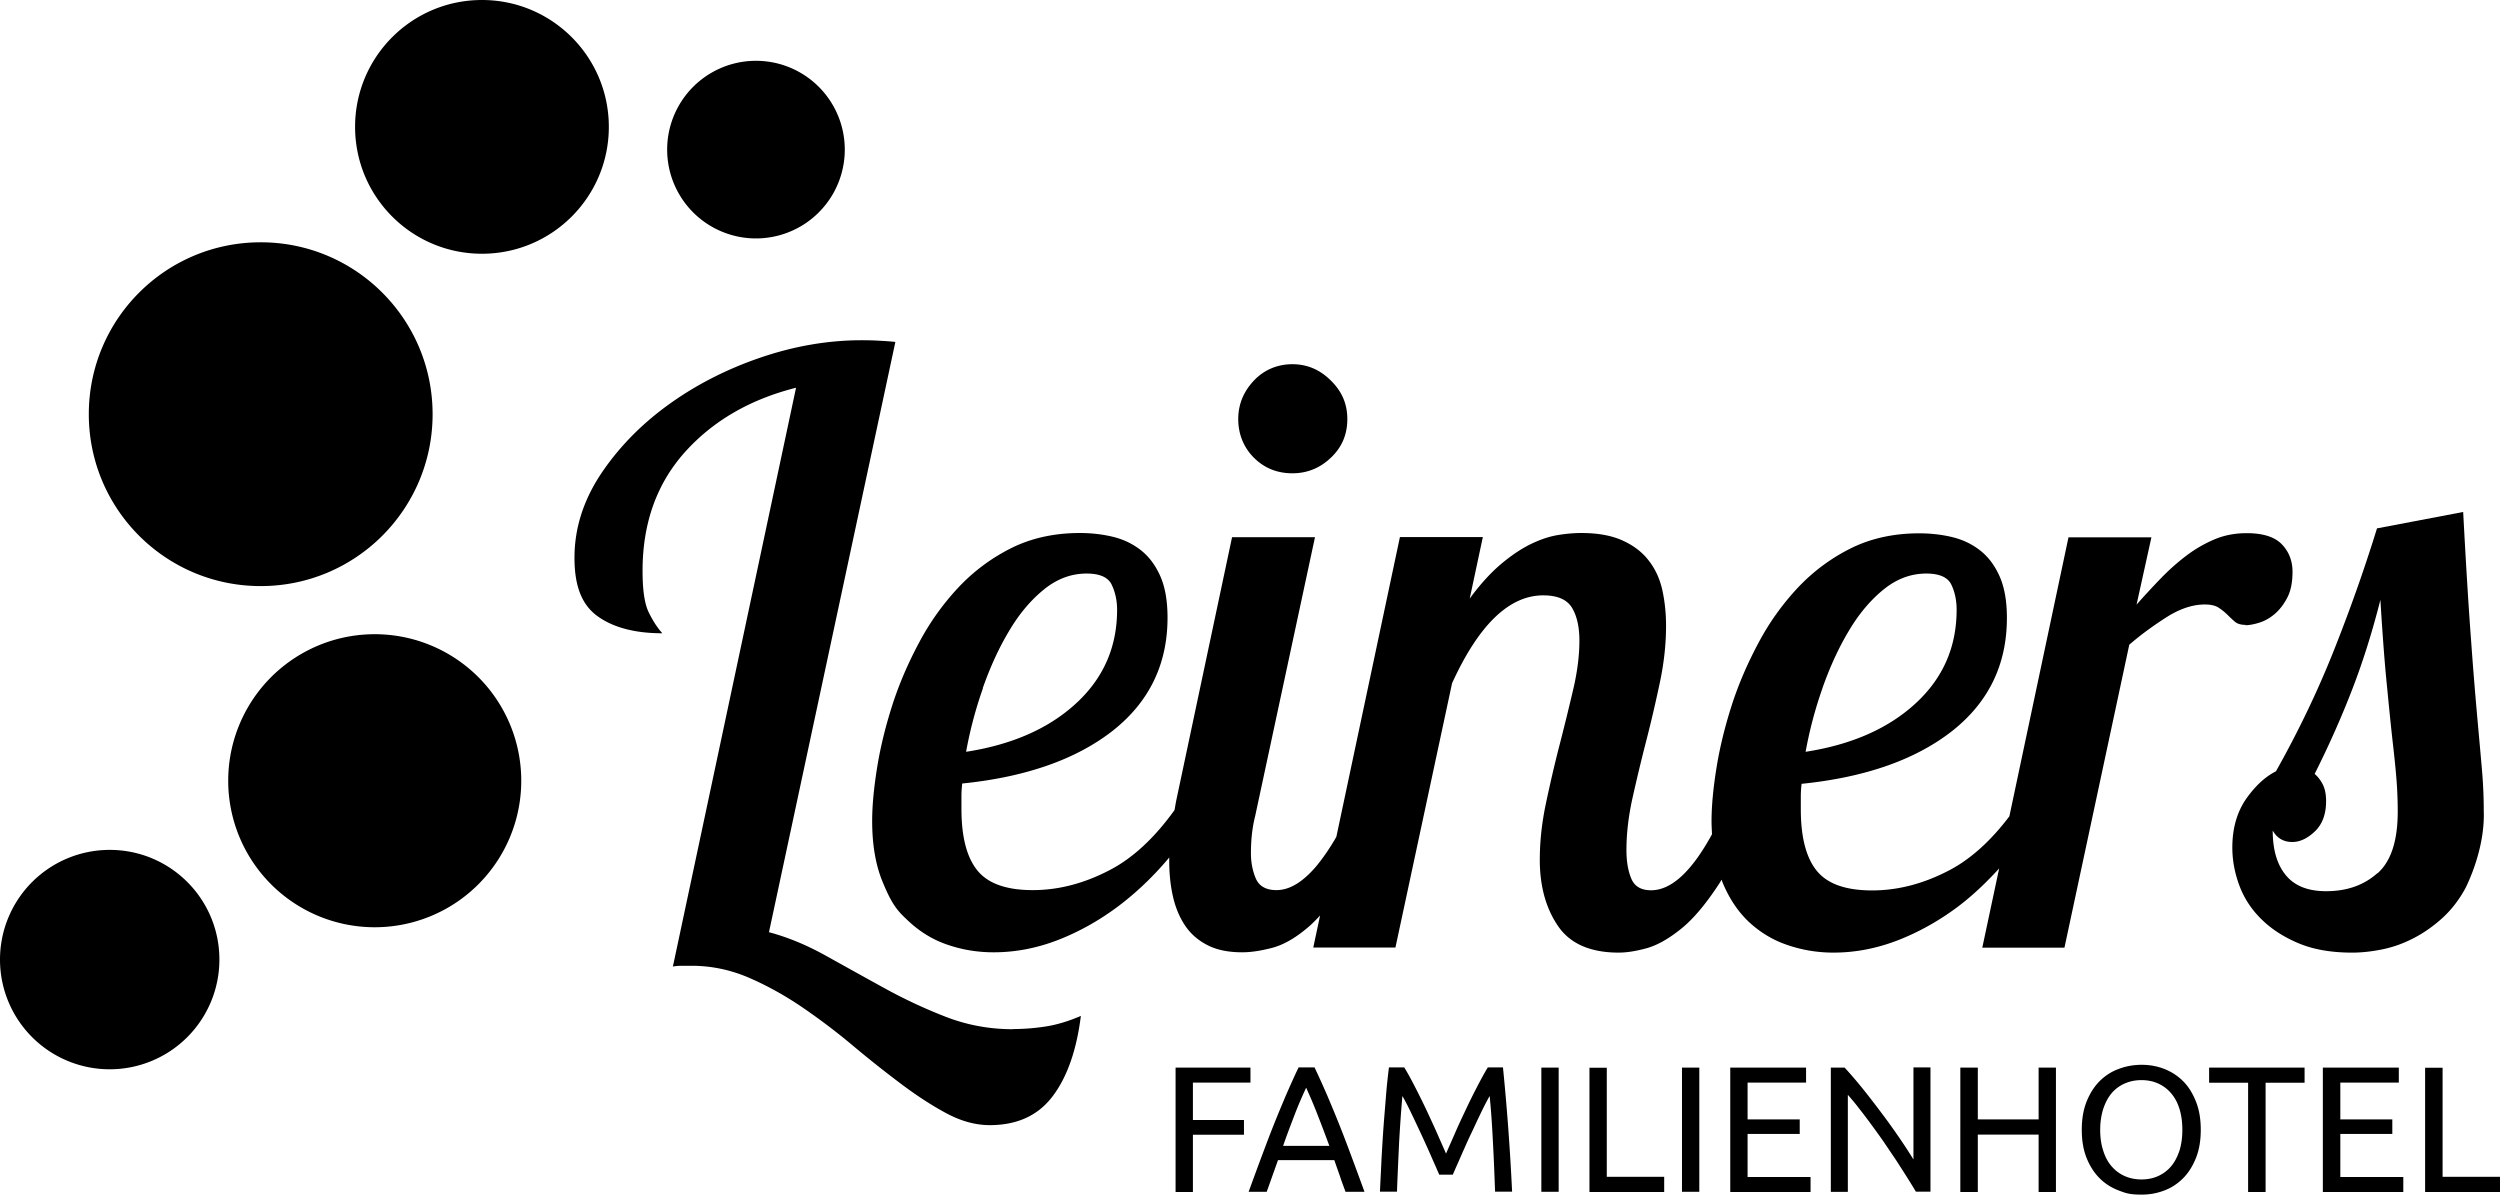
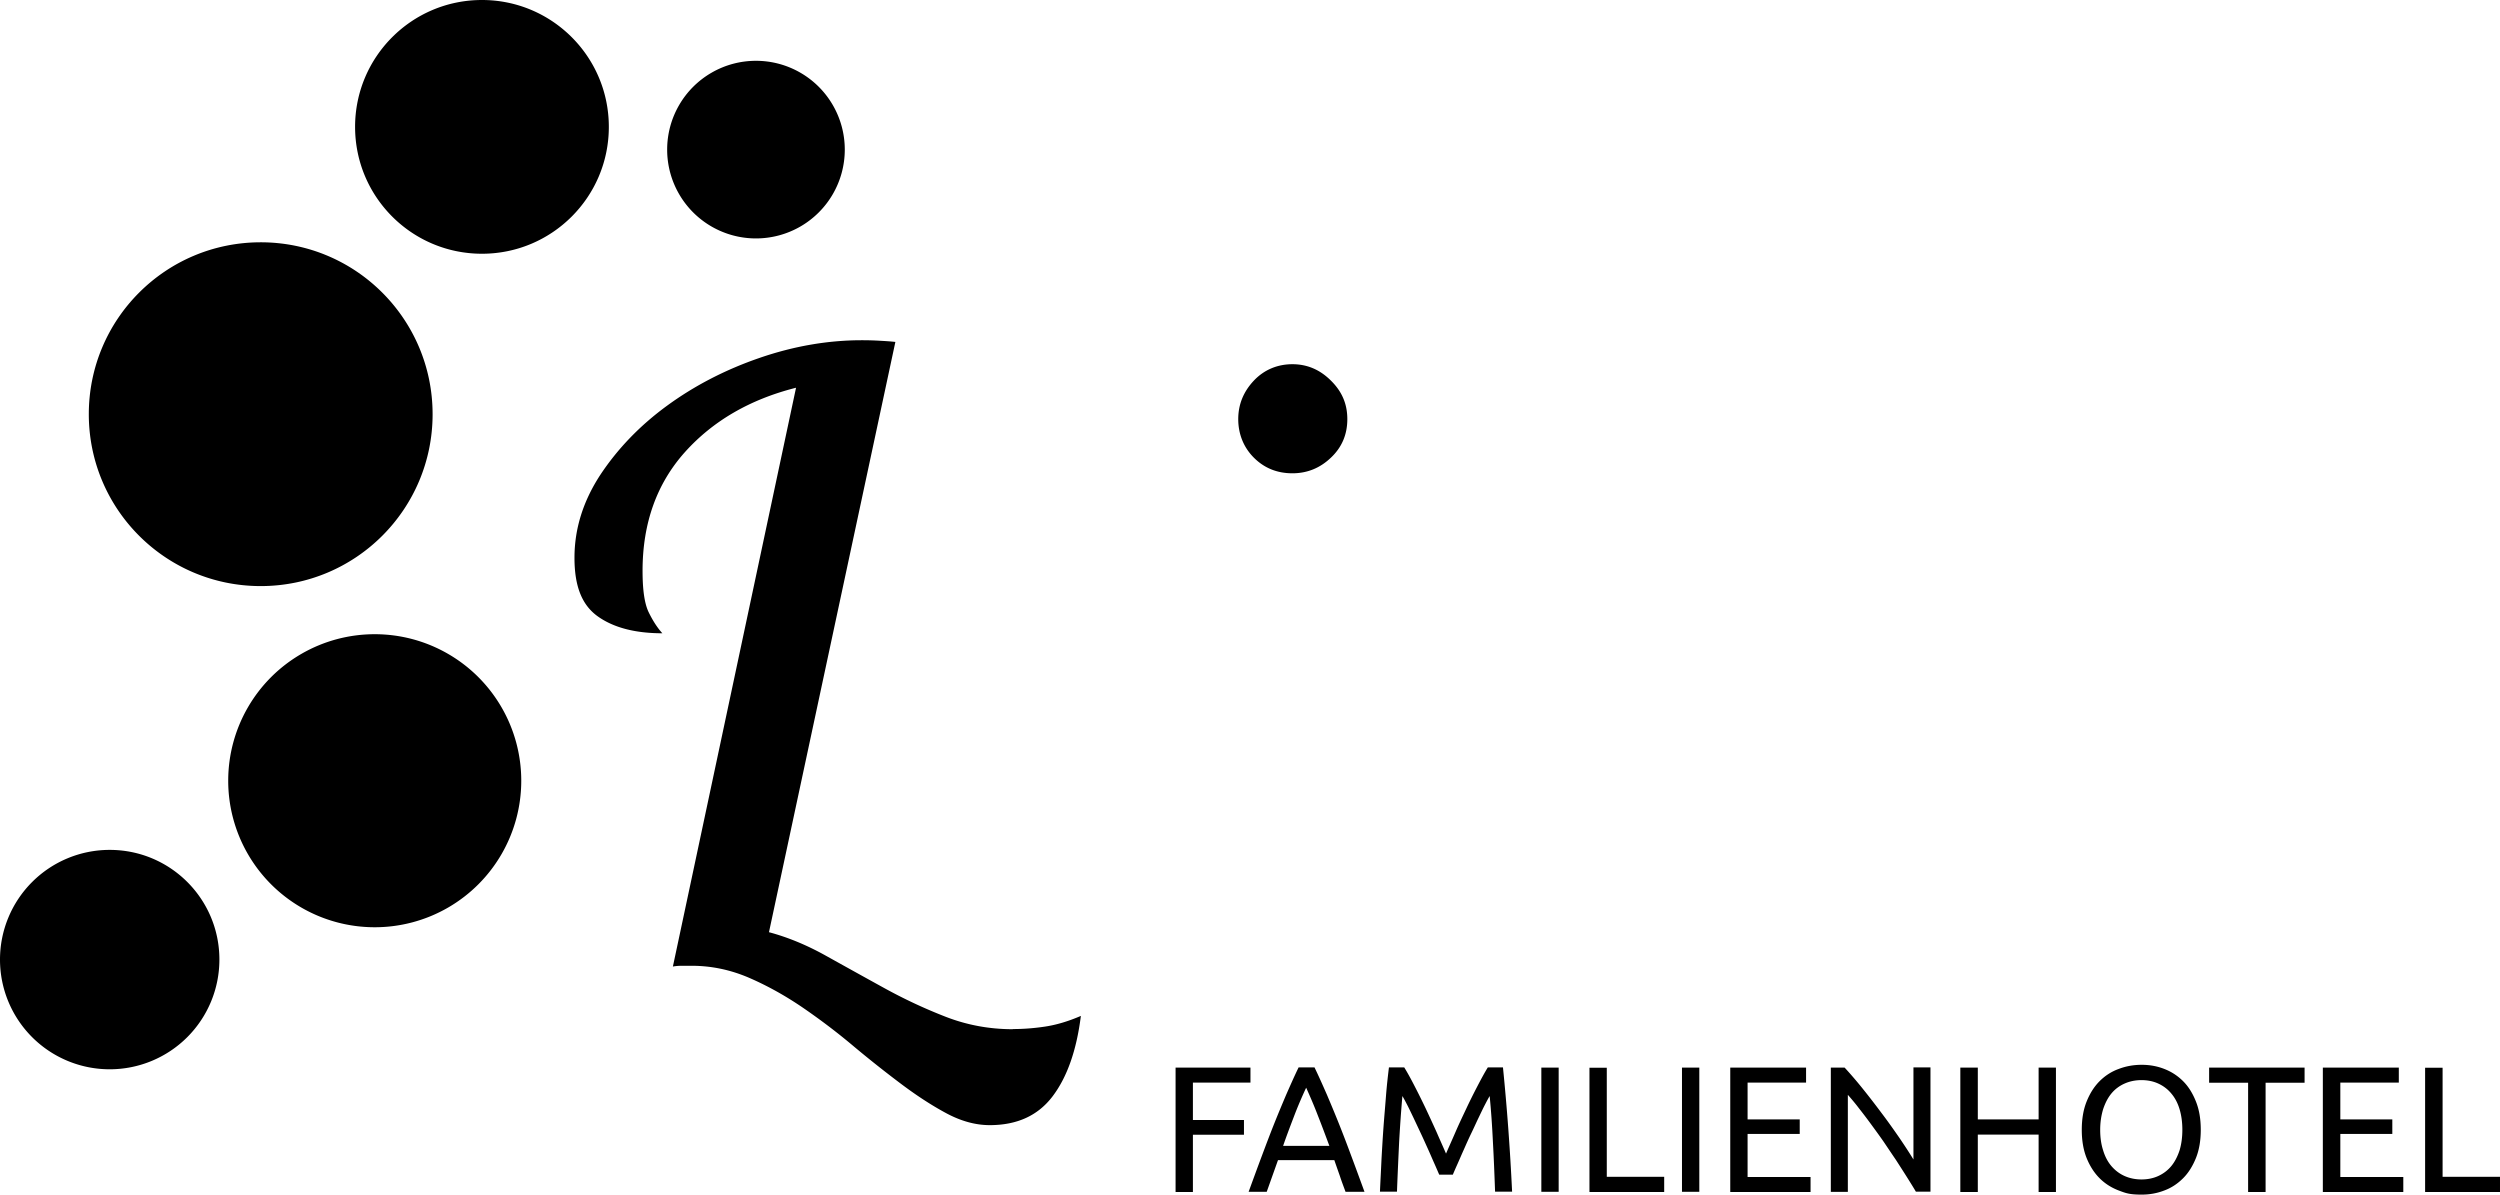
<svg xmlns="http://www.w3.org/2000/svg" viewBox="0 0 161.58 77.21">
  <path d="M75.98 77.04V69h4.84v.97H77.1v2.42h3.3v.95h-3.3v3.7zm9.94-2.98c-.25-.67-.49-1.32-.74-1.95-.24-.63-.5-1.23-.76-1.81-.27.58-.53 1.18-.77 1.81s-.49 1.28-.72 1.95zm1.05 2.98c-.13-.35-.26-.69-.37-1.03-.12-.34-.24-.68-.36-1.03H82.6l-.73 2.05H80.7c.31-.85.6-1.64.87-2.36s.53-1.41.79-2.06.52-1.27.77-1.86c.26-.59.52-1.18.8-1.76h1.03c.28.58.54 1.17.8 1.76.25.59.51 1.21.77 1.86s.52 1.33.79 2.06c.27.72.56 1.51.87 2.36h-1.23Zm6.05-1.12c-.08-.18-.18-.42-.31-.71s-.26-.6-.41-.93-.3-.67-.47-1.03l-.47-1c-.15-.31-.28-.59-.41-.84s-.23-.44-.31-.57c-.08.91-.15 1.9-.21 2.96-.05 1.06-.1 2.14-.14 3.22h-1.1c.03-.7.07-1.4.1-2.1.04-.71.08-1.4.13-2.09.05-.68.11-1.35.16-2s.12-1.26.19-1.84h.99c.21.34.43.74.67 1.21.24.46.48.95.72 1.45.24.51.47 1.01.7 1.52.22.51.43.97.61 1.39.18-.42.39-.88.61-1.39s.46-1.01.7-1.52.48-.99.72-1.45.46-.87.67-1.21h.98c.26 2.59.46 5.27.59 8.03h-1.1c-.04-1.08-.08-2.15-.14-3.22-.05-1.06-.12-2.05-.21-2.96-.08.13-.18.32-.31.57s-.26.53-.41.84-.3.65-.47 1-.32.69-.47 1.03c-.15.33-.28.64-.41.93s-.23.52-.31.71H93Zm6.6-6.92h1.12v8.03h-1.12zm7.94 7.06v.98h-4.83v-8.03h1.12v7.05zm1.15-7.06h1.12v8.03h-1.12zm3.12 8.04V69h4.9v.97h-3.78v2.38h3.37v.94h-3.37v2.78h4.07v.97zm12.01 0c-.17-.29-.37-.61-.59-.96s-.46-.72-.71-1.11c-.26-.38-.52-.77-.79-1.17-.27-.39-.55-.77-.82-1.14s-.53-.71-.79-1.04c-.25-.33-.49-.61-.71-.86v6.27h-1.1V69h.89c.36.39.75.84 1.16 1.35q.615.765 1.23 1.59c.41.54.79 1.08 1.15 1.6.36.53.66.99.91 1.4v-5.95h1.1v8.03h-.94Zm7.92-8.04h1.12v8.04h-1.12v-3.71h-3.93v3.71h-1.13V69h1.13v3.35h3.93zm3.98 4.02c0 .49.06.93.19 1.33.12.4.3.74.53 1.01s.51.49.84.64.7.23 1.11.23.78-.08 1.1-.23.6-.36.83-.64.4-.62.53-1.01c.12-.4.18-.84.18-1.33s-.06-.93-.18-1.33-.3-.74-.53-1.01c-.23-.28-.51-.49-.83-.64s-.69-.23-1.1-.23-.78.08-1.11.23-.61.36-.84.64-.4.62-.53 1.01c-.12.4-.19.84-.19 1.33m-1.19 0c0-.69.1-1.29.31-1.82.21-.52.48-.96.84-1.32.35-.35.76-.62 1.23-.79.47-.18.96-.27 1.49-.27s1.01.09 1.47.27.86.44 1.21.79.62.79.83 1.32.31 1.13.31 1.82-.1 1.29-.31 1.82c-.21.52-.48.96-.83 1.31s-.75.62-1.21.79q-.69.27-1.47.27c-.78 0-1.02-.09-1.49-.27s-.88-.44-1.23-.79-.63-.79-.84-1.31c-.21-.53-.31-1.13-.31-1.82m14.4-4.02v.98h-2.52v7.06h-1.13v-7.06h-2.52V69zm1.18 8.04V69h4.91v.97h-3.78v2.38h3.36v.94h-3.36v2.78h4.07v.97zm11.45-.98v.98h-4.84v-8.03h1.13v7.05zM39.35 8.2c0 4.53-3.67 8.2-8.2 8.2s-8.2-3.67-8.2-8.2S26.62 0 31.15 0s8.2 3.67 8.2 8.2M54.6 9.67a5.74 5.74 0 1 1-11.48 0 5.74 5.74 0 0 1 11.48 0m-26.64 17.1c0 6.14-4.97 11.11-11.11 11.11S5.74 32.91 5.74 26.77s4.97-11.11 11.11-11.11 11.11 4.97 11.11 11.11m5.73 23.69a9.47 9.47 0 1 1-18.94 0 9.47 9.47 0 0 1 18.94 0M14.18 62.02a7.09 7.09 0 1 1-7.09-7.09c3.92 0 7.09 3.17 7.09 7.09m51.28 4.5c-1.52 0-2.96-.27-4.33-.8a33 33 0 0 1-3.98-1.86c-1.29-.71-2.55-1.41-3.79-2.1s-2.46-1.19-3.66-1.51l8.17-38.15c-.35-.04-.71-.06-1.06-.08q-.525-.03-1.11-.03-3.285 0-6.6 1.14c-2.21.76-4.2 1.79-5.97 3.08S39.92 29 38.8 30.69c-1.11 1.7-1.67 3.48-1.67 5.36s.5 3.07 1.51 3.79 2.4 1.09 4.17 1.09c-.32-.35-.61-.8-.88-1.35s-.4-1.44-.4-2.68c0-3.08.91-5.63 2.73-7.67 1.82-2.03 4.22-3.42 7.19-4.17l-7.96 37.41c.21-.04.41-.05.61-.05h.61c1.27 0 2.5.26 3.69.77 1.18.51 2.33 1.15 3.45 1.91 1.11.76 2.2 1.58 3.26 2.47s2.1 1.71 3.11 2.47 1.99 1.4 2.94 1.91 1.89.77 2.81.77c1.77 0 3.12-.62 4.06-1.86s1.55-2.97 1.83-5.2q-1.215.525-2.31.69c-.73.11-1.42.16-2.09.16Zm18.07-35.93c.96 0 1.79-.34 2.49-1.01.71-.67 1.06-1.5 1.06-2.49s-.35-1.79-1.06-2.49c-.71-.71-1.54-1.06-2.49-1.06s-1.82.35-2.49 1.06-1.01 1.54-1.01 2.49.34 1.82 1.01 2.49 1.5 1.01 2.49 1.01" />
-   <path d="M145.1 40.41c.25 0 .55-.05.9-.16.35-.1.69-.29 1.01-.56s.59-.62.82-1.06.34-1 .34-1.67c0-.71-.23-1.3-.69-1.78q-.69-.72-2.28-.72c-.74 0-1.43.13-2.07.4s-1.25.62-1.83 1.06-1.14.94-1.67 1.49-1.04 1.1-1.54 1.67l.96-4.35h-5.36l-3.82 18.03c-1.18 1.56-2.46 2.73-3.83 3.46-1.66.88-3.34 1.33-5.04 1.33s-2.89-.42-3.58-1.27-1.03-2.18-1.03-3.98v-.82c0-.27.02-.54.05-.82 4.14-.42 7.38-1.57 9.74-3.42 2.35-1.86 3.53-4.29 3.53-7.3 0-1.1-.16-2-.48-2.71s-.74-1.26-1.27-1.67-1.13-.69-1.8-.85-1.38-.24-2.12-.24c-1.63 0-3.09.32-4.38.95q-1.935.96-3.42 2.52a16.5 16.5 0 0 0-2.57 3.58c-.72 1.34-1.31 2.71-1.75 4.08-.44 1.38-.77 2.72-.98 4.03s-.32 2.46-.32 3.45c0 .29.02.56.03.84-1.31 2.4-2.62 3.62-3.94 3.62-.64 0-1.06-.25-1.27-.74s-.32-1.11-.32-1.86c0-1.06.13-2.19.4-3.4.27-1.2.56-2.42.88-3.66s.61-2.49.88-3.77c.27-1.27.4-2.49.4-3.66q0-1.215-.24-2.31c-.16-.72-.45-1.36-.88-1.91-.42-.55-.99-.98-1.7-1.3s-1.59-.48-2.65-.48c-.46 0-.96.04-1.51.13s-1.13.28-1.75.58-1.26.73-1.94 1.3c-.67.57-1.35 1.31-2.02 2.23l.85-3.98h-5.36l-4.11 19.38c-.42.73-.86 1.37-1.3 1.9-.87 1.02-1.72 1.54-2.57 1.54-.67 0-1.11-.25-1.33-.74-.21-.49-.32-1.04-.32-1.64 0-.89.09-1.68.27-2.39l3.87-18.04h-5.36l-3.61 17.03c-.04.2-.07.41-.11.61-1.26 1.75-2.63 3.05-4.12 3.84-1.66.88-3.34 1.33-5.04 1.33s-2.89-.42-3.58-1.27-1.03-2.18-1.03-3.98v-.82c0-.27.02-.54.05-.82 4.14-.42 7.38-1.57 9.74-3.42 2.35-1.86 3.53-4.29 3.53-7.3 0-1.1-.16-2-.48-2.71s-.74-1.26-1.27-1.67-1.13-.69-1.8-.85-1.38-.24-2.12-.24c-1.63 0-3.09.32-4.38.95q-1.935.96-3.42 2.52a16.5 16.5 0 0 0-2.57 3.58c-.72 1.34-1.31 2.71-1.75 4.08-.44 1.38-.77 2.72-.98 4.03s-.32 2.46-.32 3.45q0 2.28.66 3.9c.66 1.62 1.03 1.96 1.75 2.63.73.67 1.56 1.17 2.49 1.48.94.32 1.92.48 2.95.48 1.42 0 2.8-.27 4.17-.8 1.36-.53 2.64-1.25 3.85-2.15 1.2-.9 2.3-1.95 3.29-3.13.01-.02.03-.04.04-.05v.24c0 .81.08 1.58.24 2.28.16.71.42 1.33.77 1.86s.83.96 1.43 1.27q.9.48 2.28.48c.57 0 1.21-.1 1.94-.29.72-.19 1.49-.63 2.28-1.3.27-.22.54-.5.81-.79l-.44 2.07h5.31l3.66-17.08c1.73-3.79 3.7-5.68 5.89-5.68.92 0 1.54.27 1.86.8s.48 1.24.48 2.12c0 .96-.13 2.01-.4 3.16s-.56 2.34-.88 3.58-.61 2.49-.88 3.77c-.27 1.27-.4 2.49-.4 3.66 0 1.7.39 3.12 1.17 4.27s2.09 1.73 3.93 1.73c.53 0 1.14-.1 1.83-.29.69-.2 1.43-.62 2.23-1.27s1.62-1.64 2.47-2.95c.04-.06.08-.14.12-.2.02.04.03.08.04.12.44 1.08 1.03 1.96 1.75 2.63.73.67 1.56 1.17 2.5 1.48q1.41.48 2.94.48c1.42 0 2.8-.27 4.17-.8 1.36-.53 2.64-1.25 3.85-2.15.97-.73 1.86-1.58 2.69-2.49l-1.09 5.12h5.31l4.19-19.58c.74-.64 1.55-1.23 2.41-1.78.87-.55 1.69-.82 2.47-.82q.585 0 .9.21c.21.14.4.29.56.45q.24.24.48.45t.72.21Zm-27.31 4.06c.48-1.36 1.04-2.59 1.7-3.69.65-1.1 1.4-1.99 2.25-2.68s1.77-1.03 2.76-1.03q1.275 0 1.62.72c.23.48.34 1.02.34 1.62 0 2.41-.88 4.42-2.65 6.05s-4.14 2.67-7.11 3.13c.25-1.38.61-2.75 1.09-4.11Zm-54.27 0c.48-1.36 1.04-2.59 1.7-3.69.65-1.1 1.4-1.99 2.25-2.68s1.77-1.03 2.76-1.03q1.275 0 1.62.72c.23.48.35 1.02.35 1.62 0 2.41-.88 4.42-2.65 6.05s-4.14 2.67-7.11 3.13c.25-1.38.61-2.75 1.09-4.11Zm96.9 5.36c-.07-.83-.17-1.92-.29-3.26s-.27-3.08-.42-5.2q-.24-3.18-.51-8.28l-5.57 1.06c-.81 2.62-1.73 5.22-2.76 7.82s-2.28 5.23-3.77 7.88c-.71.36-1.35.96-1.94 1.8-.58.85-.88 1.89-.88 3.13 0 .81.15 1.63.45 2.44s.77 1.54 1.41 2.17c.64.64 1.44 1.16 2.41 1.57s2.13.61 3.48.61c.6 0 1.25-.07 1.94-.21s1.36-.38 2.02-.72 1.27-.77 1.86-1.3c.58-.53 1.09-1.18 1.51-1.96.63-1.3 1.24-3.17 1.17-4.99 0-.88-.04-1.74-.11-2.57Zm-6.76 6.6c-.87.78-1.97 1.17-3.32 1.17-1.17 0-2.03-.34-2.6-1.03s-.85-1.65-.85-2.89c.28.5.71.74 1.27.74.49 0 .98-.23 1.46-.69s.72-1.11.72-1.96c0-.42-.07-.78-.21-1.06s-.32-.51-.53-.69c.96-1.91 1.78-3.77 2.47-5.57s1.28-3.7 1.78-5.68c.14 2.3.28 4.17.43 5.62.14 1.45.26 2.65.37 3.61s.19 1.75.24 2.39.08 1.33.08 2.07c0 1.87-.43 3.2-1.3 3.98Z" />
</svg>